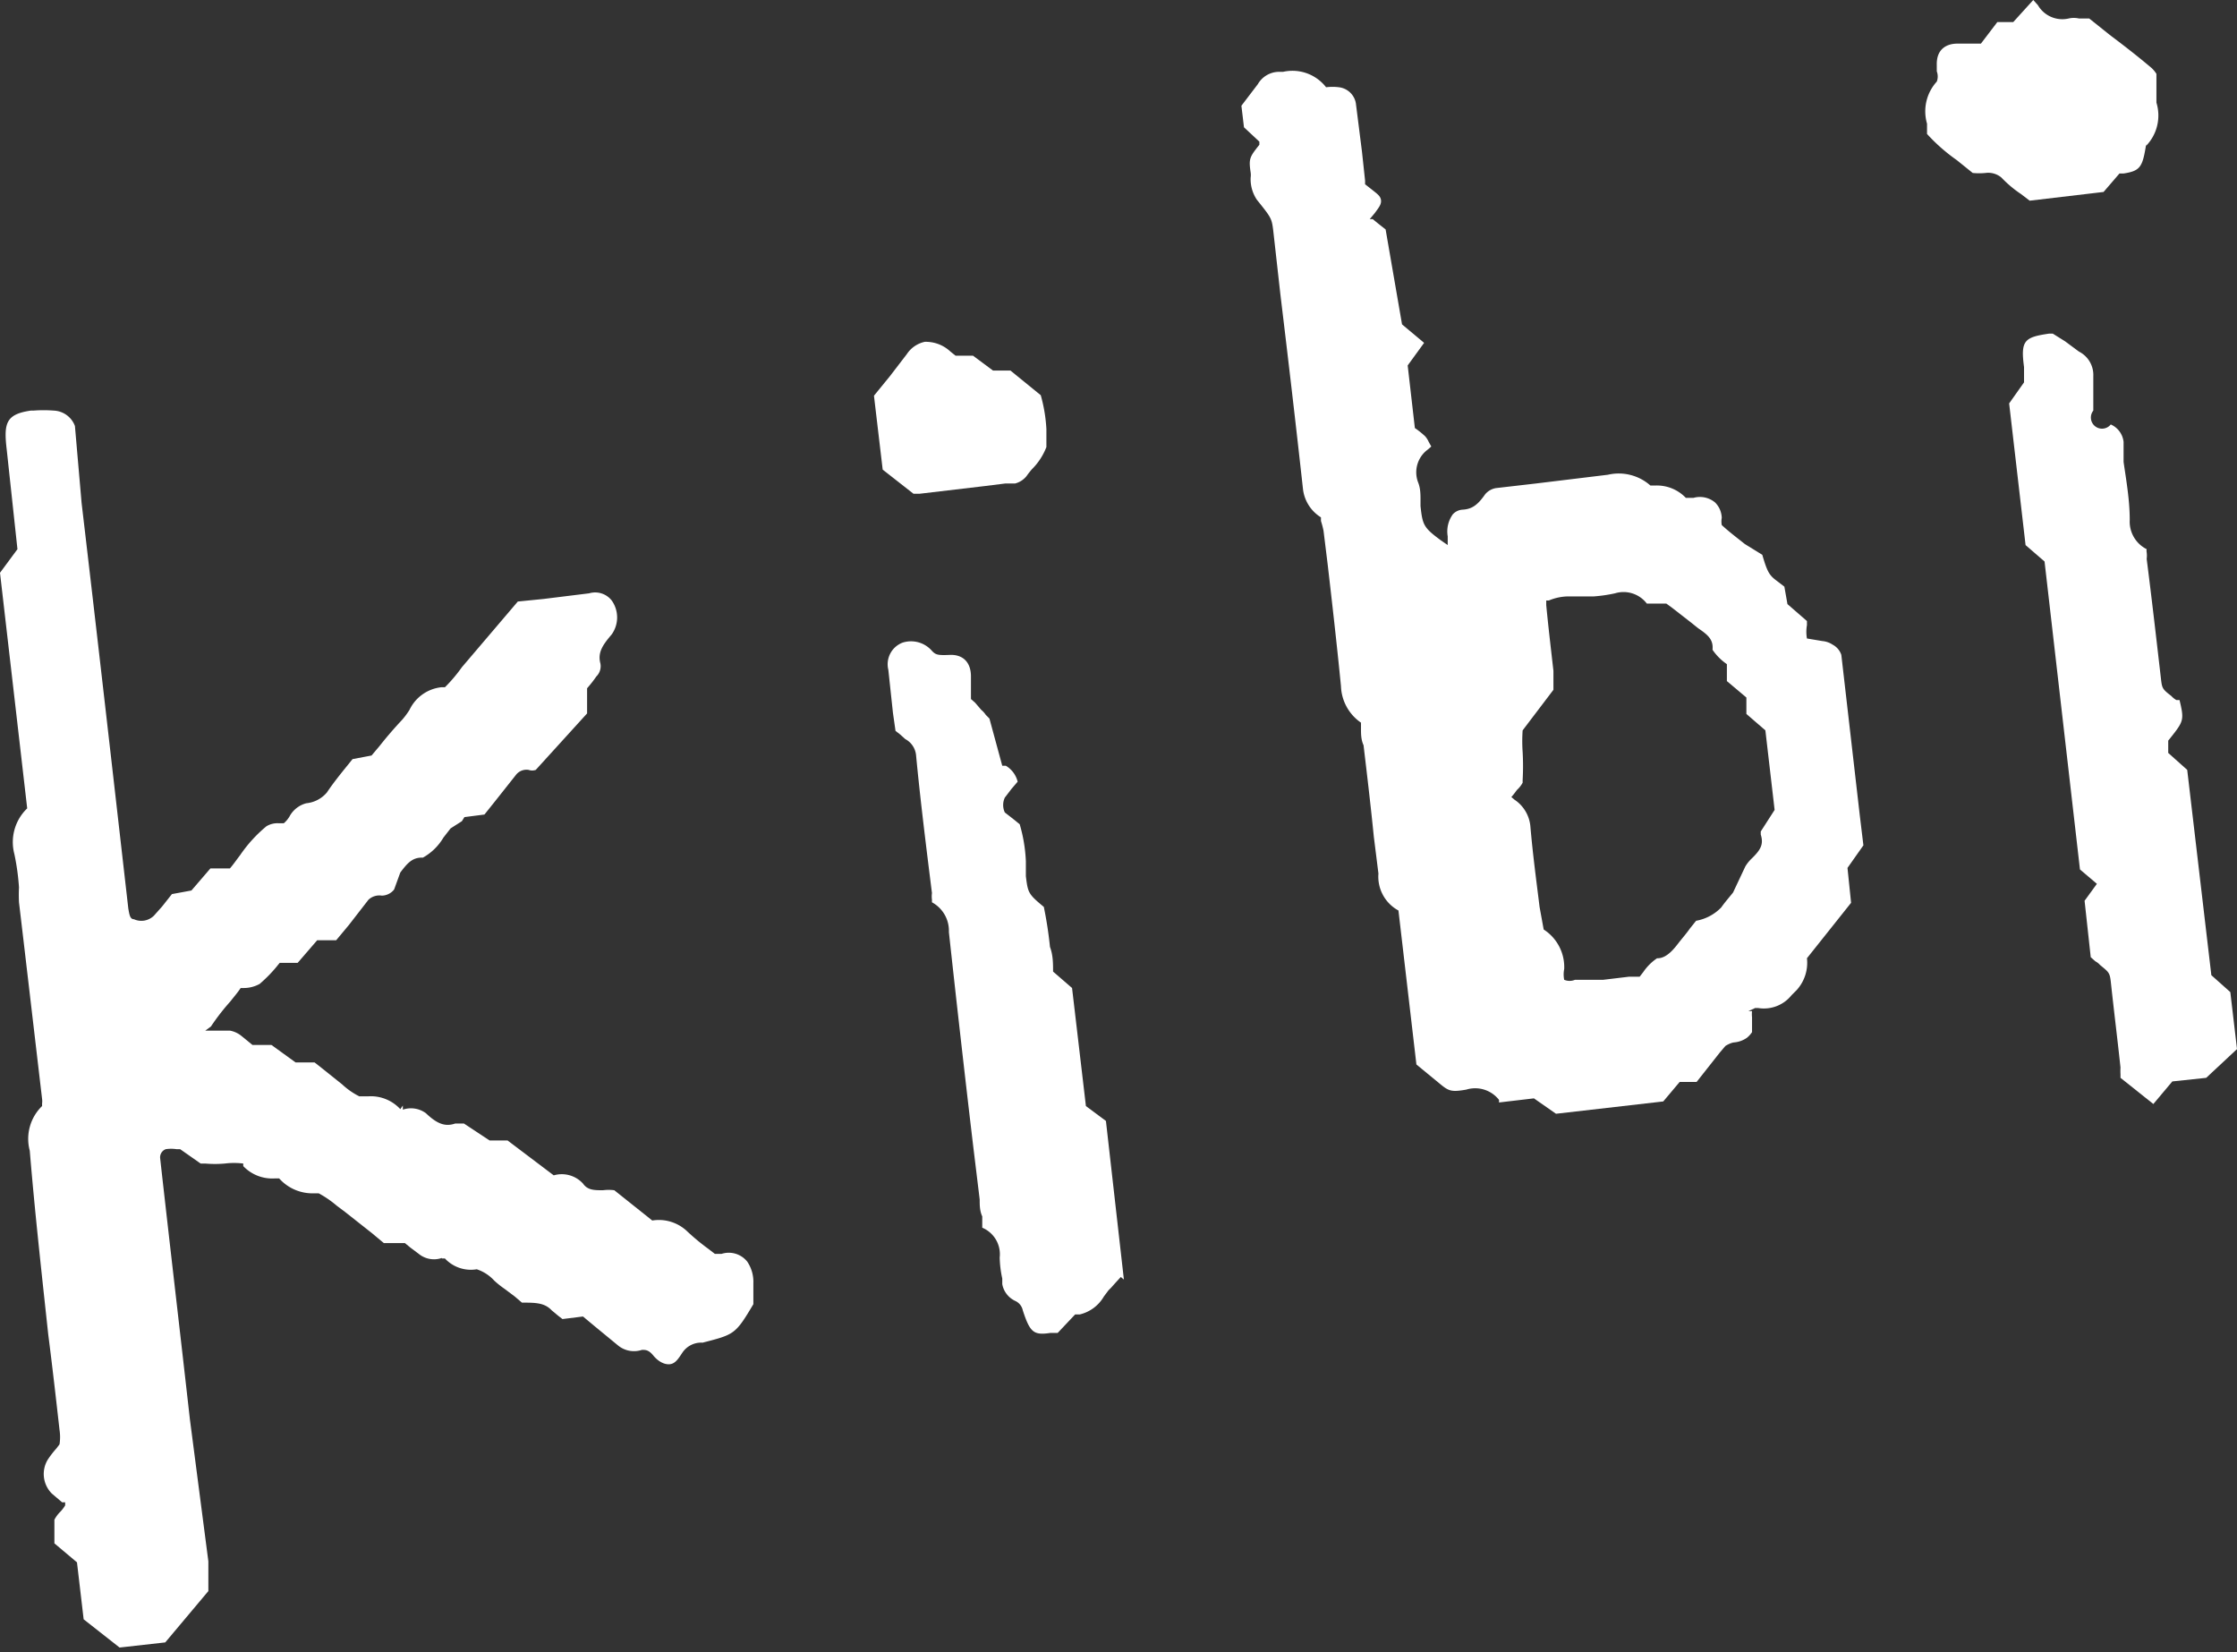
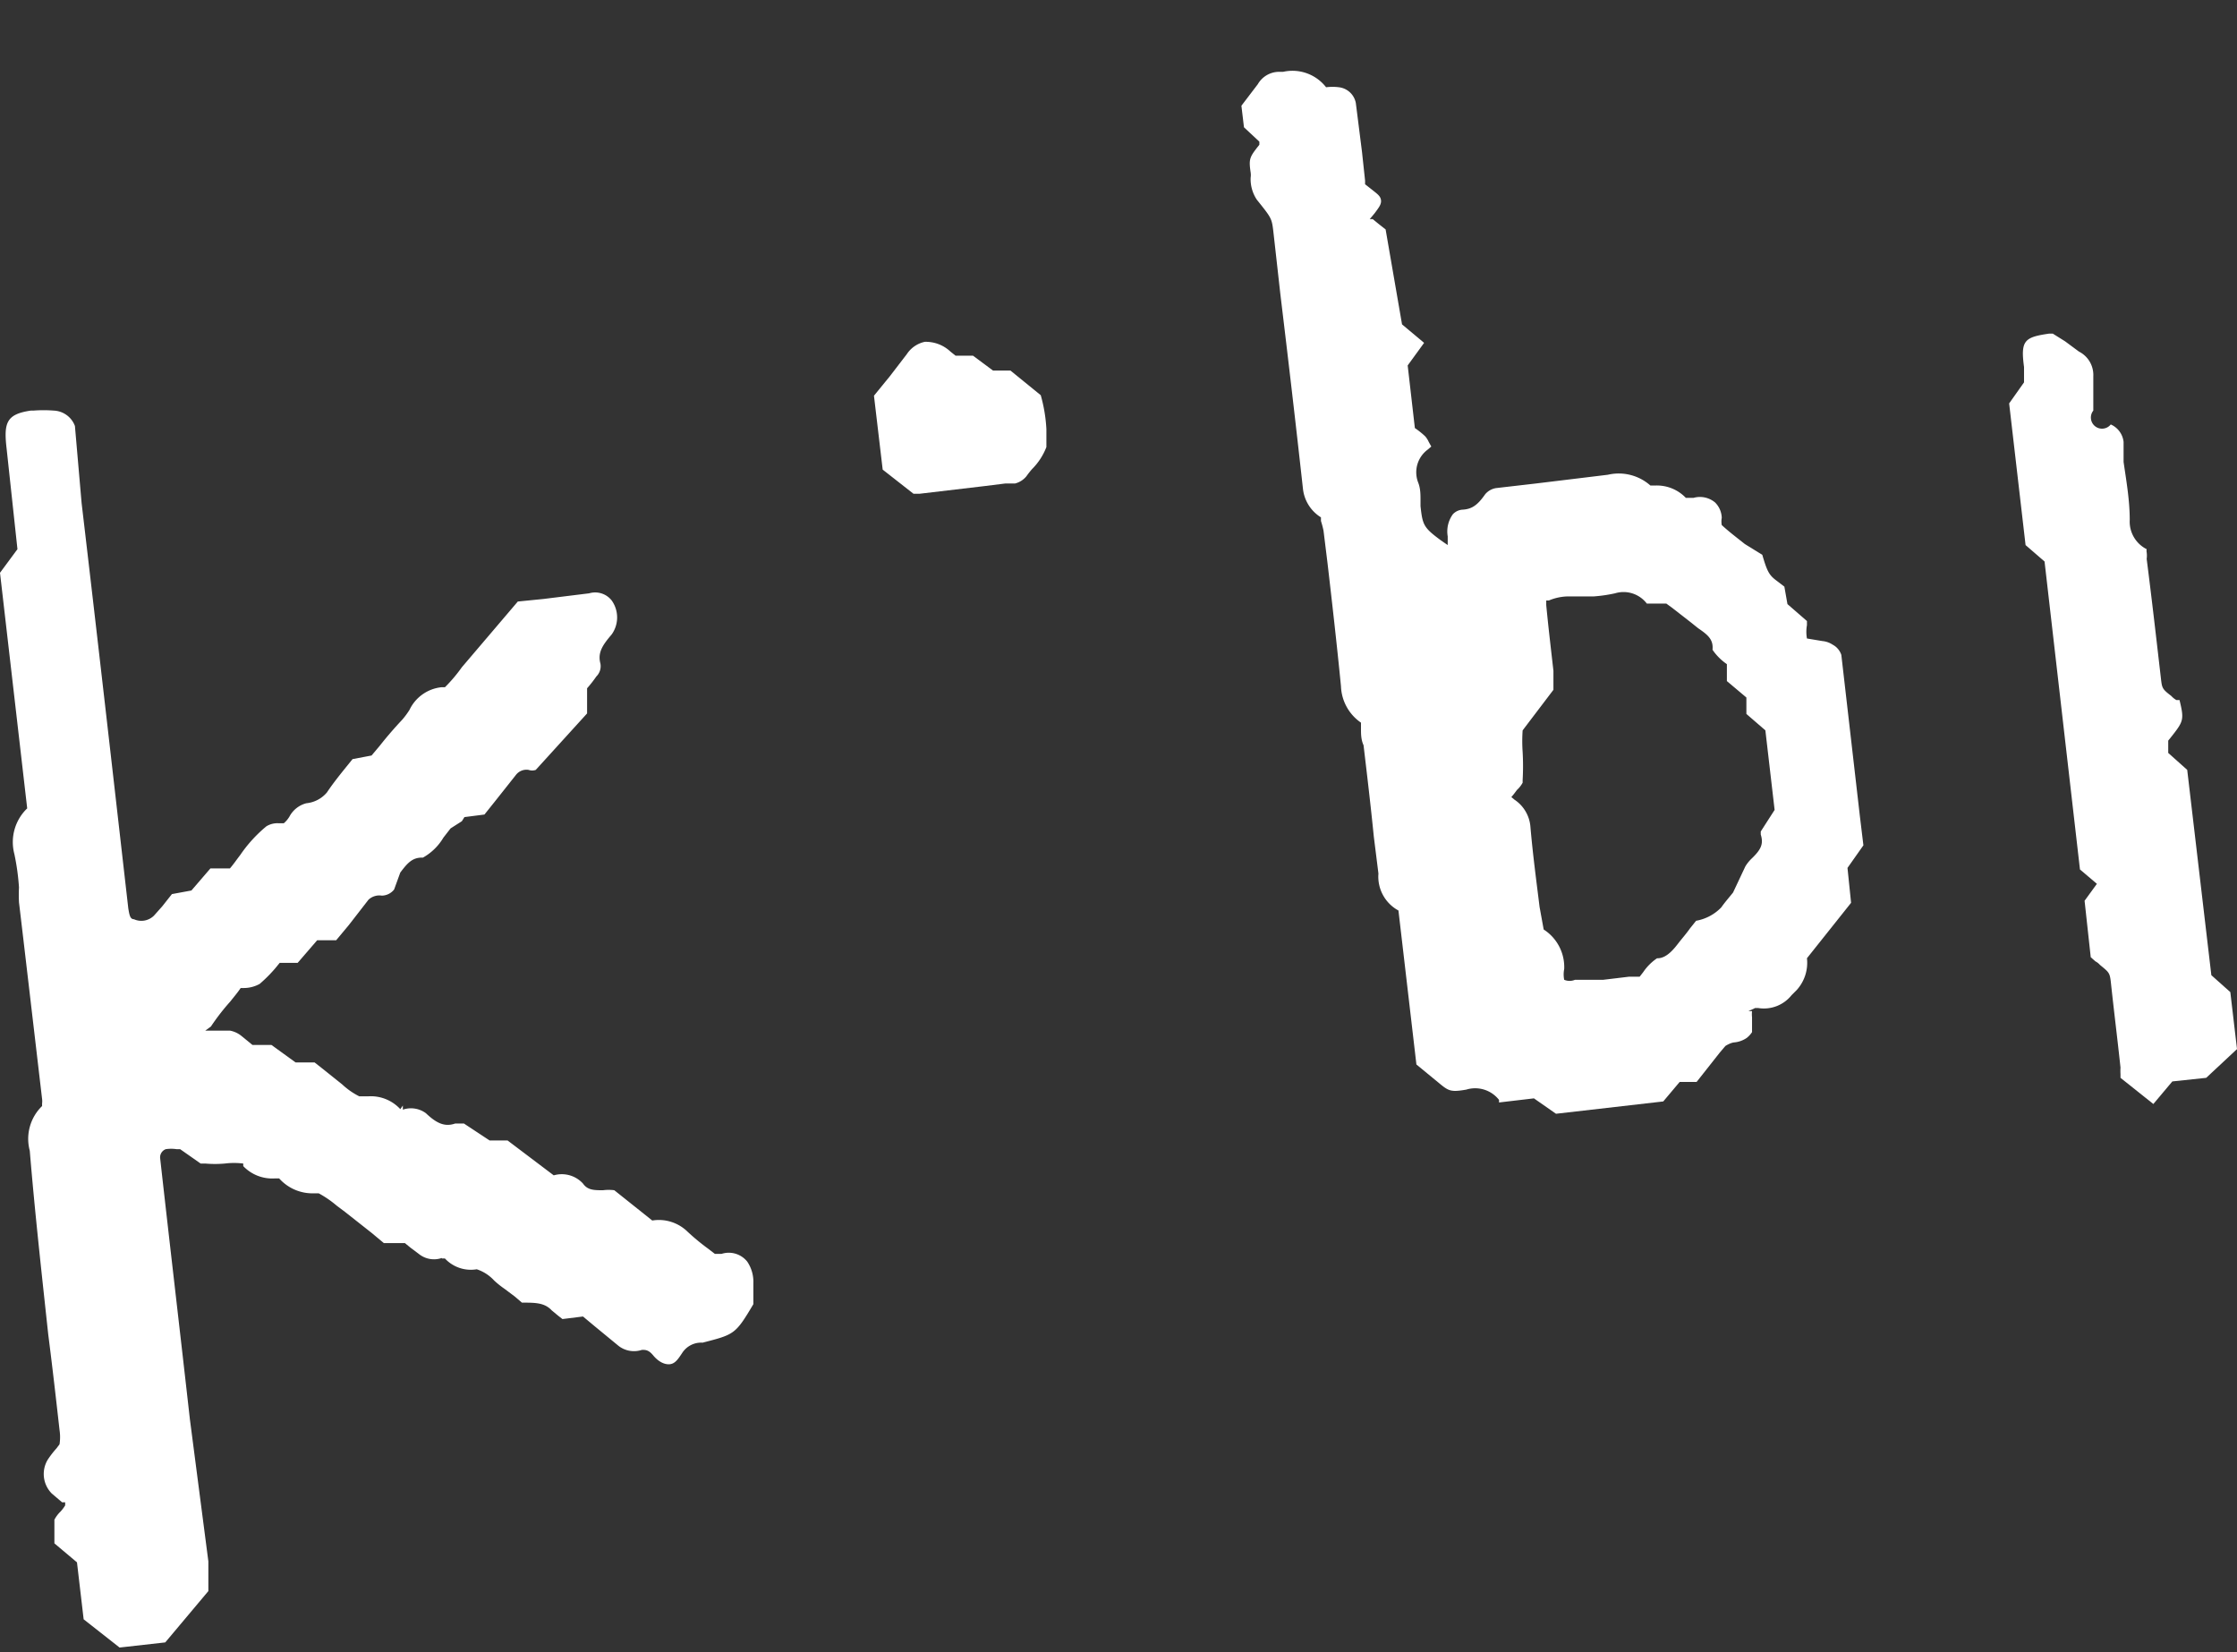
<svg xmlns="http://www.w3.org/2000/svg" viewBox="0 0 43.59 32.19">
  <rect x="0" y="0" width="43.59" height="32.19" fill="#333333" stroke="none" />
  <defs>
    <style>.cls-1{fill:#fff;}</style>
  </defs>
  <g id="レイヤー_2" data-name="レイヤー 2">
    <g id="design">
      <path class="cls-1" d="M34.91,19.39l.1-.1a.79.79,0,0,0,.2-.62v0l.86-1.08L36,16.91l.31-.44-.07-.58-.36-3.13a.35.35,0,0,0-.17-.2.43.43,0,0,0-.2-.07l-.3-.05h0v0a.74.74,0,0,1,0-.26V12.1l-.38-.33-.06-.34-.17-.13c-.13-.1-.17-.18-.26-.49v0l0,0L34,10.6c-.15-.12-.31-.24-.45-.37a.38.38,0,0,1,0-.14.44.44,0,0,0-.13-.3A.46.46,0,0,0,33,9.7h-.15a.78.78,0,0,0-.6-.24h-.09v0a.93.93,0,0,0-.83-.21l-1.4.17-.78.09h0a.35.35,0,0,0-.21.12c-.14.2-.25.29-.44.3a.28.28,0,0,0-.19.09.57.57,0,0,0-.1.43v.17l-.13-.09c-.34-.25-.36-.3-.4-.67,0,0,0-.07,0-.11v0c0-.12,0-.24-.05-.36a.55.55,0,0,1,.19-.63l.07-.06-.05-.09,0,0a.41.41,0,0,0-.07-.11,1.56,1.56,0,0,0-.2-.16l0,0v0l-.14-1.22.32-.44-.43-.36v0L27,4.47l-.14-.11-.11-.09-.06,0,.1-.12c.08-.11.13-.17.12-.25s-.07-.12-.17-.2l-.14-.11,0,0s0,0,0-.07l-.06-.56-.12-.95a.38.38,0,0,0-.33-.31,1,1,0,0,0-.25,0h0l0,0A.83.83,0,0,0,25,1.4l-.1,0a.48.48,0,0,0-.39.24l-.32.42.05.42.3.28,0,.06c-.19.24-.21.27-.17.54a.34.34,0,0,1,0,.1.72.72,0,0,0,.12.43l0,0c.28.35.29.36.32.6l.14,1.25c.15,1.24.3,2.52.44,3.79a.75.75,0,0,0,.35.55l0,0v.07a1.8,1.8,0,0,1,.05.19l.08.65c.08.69.18,1.56.26,2.38a.9.9,0,0,0,.39.71l0,0,0,.11c0,.11,0,.22.05.33.07.59.14,1.18.2,1.78l.09.72a.75.75,0,0,0,.39.72l0,0v0l.35,3,.45.37c.18.15.23.17.52.12a.59.59,0,0,1,.64.2l0,.05.68-.08.43.3,2.09-.24.32-.38.33,0,.45-.57.11-.13s.09-.06.17-.07a.51.51,0,0,0,.25-.09.5.5,0,0,0,.1-.11l0-.08v-.09s0-.08,0-.12a.57.57,0,0,1,0-.12l-.07,0,.13-.06h.06A.69.69,0,0,0,34.91,19.39Zm-1.14-2c-.08.1-.16.19-.23.29a.9.9,0,0,1-.49.26h0l-.12.15c-.07.1-.15.19-.22.28s-.23.31-.42.3h0l0,0a1,1,0,0,0-.27.27l-.07.09h0l-.21,0-.5.06H31l-.31,0a.27.27,0,0,1-.21,0l0,0a.52.52,0,0,1,0-.21.87.87,0,0,0-.4-.77l0,0v0L30,17.67c-.06-.49-.13-1-.18-1.58a.7.7,0,0,0-.31-.51l-.06-.05.05-.06.06-.08a.53.53,0,0,0,.11-.14V15.2a4.91,4.91,0,0,0,0-.55,3,3,0,0,1,0-.42v0l.6-.79,0-.37c-.05-.44-.1-.86-.14-1.28V11.7l.05,0a1,1,0,0,1,.4-.08l.43,0h.05a2.9,2.9,0,0,0,.41-.06.57.57,0,0,1,.62.2l0,0h.38l.11.08.36.28.15.12c.19.13.3.22.28.42v0l0,0a1.07,1.07,0,0,0,.28.28l0,0,0,0,0,.33.38.32,0,.32.37.32v0l.18,1.55,0,0-.27.42,0,.06c.06.19,0,.3-.19.48a.76.76,0,0,0-.11.14Z" />
      <path class="cls-1" d="M14.68,25.41l0,0,0-.3s0-.07,0-.11a.7.7,0,0,0-.12-.42.46.46,0,0,0-.5-.15h-.13l-.13-.1A4.29,4.29,0,0,1,13.4,24a.8.8,0,0,0-.69-.22h0l0,0-.74-.59h0a.86.86,0,0,0-.22,0c-.17,0-.3,0-.39-.13a.56.56,0,0,0-.57-.16h0l-.9-.68-.35,0-.5-.33H8.87c-.2.07-.36,0-.57-.2a.49.49,0,0,0-.45-.07h0v-.08h0l-.05.07,0,0h0a.78.78,0,0,0-.62-.25H7a1.41,1.41,0,0,1-.33-.23l-.2-.16-.2-.16-.14-.11-.37,0-.47-.34-.37,0,0,0-.22-.18a.5.5,0,0,0-.22-.1H4L4.11,20a4.3,4.3,0,0,1,.38-.49l0,0c.07-.09.14-.17.2-.26l0,0h.07a.64.64,0,0,0,.3-.08,2.83,2.83,0,0,0,.3-.3l.09-.11.35,0,.38-.44.37,0,.25-.3.38-.49a.31.31,0,0,1,.26-.08.31.31,0,0,0,.24-.12L7.8,17c.13-.17.23-.3.44-.29h0l0,0a1.07,1.07,0,0,0,.4-.39l.14-.18L9,16l.05-.08.39-.05.2-.25.42-.53A.26.26,0,0,1,10.3,15a.21.21,0,0,0,.14,0h0l1-1.1,0-.44,0-.05a2.31,2.31,0,0,0,.18-.23.28.28,0,0,0,.08-.25c-.06-.22.05-.37.22-.57a.57.57,0,0,0,0-.66.41.41,0,0,0-.44-.14l-.89.11-.5.05L9,13a3,3,0,0,1-.33.39H8.6a.78.78,0,0,0-.62.44,1.56,1.56,0,0,1-.14.19c-.15.16-.29.32-.44.51l-.16.19-.37.07L6.7,15c-.12.15-.23.29-.33.44a.6.6,0,0,1-.4.21.52.52,0,0,0-.33.26.52.52,0,0,1-.11.13l0,0-.1,0a.41.41,0,0,0-.24.06,2.7,2.7,0,0,0-.51.56c-.07.09-.13.18-.2.26l0,0-.38,0-.37.43-.38.07-.19.24L3,17.84a.35.35,0,0,1-.39.07c-.08,0-.09-.1-.11-.21-.3-2.63-.6-5.27-.91-7.9L1.46,8.3l0,0A.46.46,0,0,0,1.05,8a2.58,2.58,0,0,0-.4,0H.6c-.48.07-.53.24-.47.75L.34,10.7,0,11.16l.53,4.59,0,0a.91.91,0,0,0-.25.89,4.62,4.62,0,0,1,.09.65,2.83,2.83,0,0,0,0,.29l.09.76.36,3.07a.34.34,0,0,1,0,.09v.05l0,0a.89.89,0,0,0-.24.87C.68,23.63.81,24.79.94,26c.08.62.15,1.24.22,1.86a.92.92,0,0,1,0,.28v0l-.06.08a1.84,1.84,0,0,0-.17.22.54.54,0,0,0,.08.66l.2.17.06,0,0,.06a.74.74,0,0,1-.09.12.61.61,0,0,0-.12.16l0,0,0,.46.44.37v0l.13,1.11.7.55.89-.1L4.06,31v-.2l0-.38L3.7,27.65c-.19-1.69-.39-3.39-.58-5.09a.17.17,0,0,1,.11-.17.71.71,0,0,1,.21,0h.07l0,0,.4.28H4a2.17,2.17,0,0,0,.38,0,1.45,1.45,0,0,1,.36,0h0l0,.05a.78.78,0,0,0,.61.24h.09l0,0a.87.87,0,0,0,.68.29h.09a2,2,0,0,1,.35.24l0,0,.16.12.52.41.24.2.41,0,.11.09.16.12a.47.47,0,0,0,.45.08l0,.07h0l0-.06,0,0h0l.06,0a.69.69,0,0,0,.62.21h0a.8.8,0,0,1,.34.22,1.75,1.75,0,0,0,.2.16l.2.15.14.12h0c.26,0,.44,0,.58.15l.12.1.09.07.4-.05.24.2.45.37a.49.49,0,0,0,.46.08h0c.07,0,.13,0,.22.11s.21.18.32.17.17-.11.25-.23a.44.44,0,0,1,.39-.19h0l0,0C14.31,26,14.33,26,14.68,25.41Z" />
      <polygon class="cls-1" points="14.03 24.32 14.03 24.32 14.03 24.32 14.03 24.32" />
      <path class="cls-1" d="M43.59,20.44l-.13-1.11L43.09,19v0l-.47-4-.37-.33,0-.24.08-.1c.22-.28.23-.32.14-.69v0l-.06,0a.39.39,0,0,1-.1-.08c-.17-.13-.18-.15-.2-.32-.09-.78-.18-1.57-.28-2.35a.5.5,0,0,0,0-.13.14.14,0,0,1,0-.06l0,0,0,0a.6.6,0,0,1-.33-.57c0-.39-.07-.78-.12-1.13,0-.14,0-.26,0-.39a.42.42,0,0,0-.25-.34A.2.2,0,0,1,40.79,8c0-.13,0-.26,0-.39l0-.28a.51.51,0,0,0-.28-.48l-.27-.2L40,6.5h-.07c-.48.07-.56.13-.49.65,0,.08,0,.15,0,.23v.07l-.29.41.32,2.76.37.32v0l.69,6,.33.28-.24.33.12,1.1.09.08a.31.31,0,0,1,.09.07c.17.14.19.15.21.32.06.56.13,1.12.19,1.68a1,1,0,0,0,0,.13l0,.07.64.51.37-.44.66-.07Z" />
-       <path class="cls-1" d="M21.16,21.55v0l-.27-2.3-.37-.32v0c0-.16,0-.32-.06-.48v0a7.8,7.8,0,0,0-.12-.78v0l0,0c-.3-.25-.31-.27-.35-.6,0-.1,0-.2,0-.29a3,3,0,0,0-.12-.72v0l-.11-.09-.18-.14a.34.34,0,0,1,0-.29l.13-.17.12-.14v0a.5.5,0,0,0-.23-.31l-.07,0,0,0L19.28,14l-.07-.07a.45.45,0,0,0-.09-.1L19,13.69l-.08-.07v-.1c0-.11,0-.22,0-.34,0-.29-.17-.43-.41-.42s-.28,0-.36-.09a.54.54,0,0,0-.56-.15.45.45,0,0,0-.28.53l.09.84.05.35.09.07.1.09a.4.4,0,0,1,.21.31c.07.74.16,1.48.25,2.21l.06.48a.5.5,0,0,0,0,.13s0,0,0,0l0,.05,0,0a.63.63,0,0,1,.33.58c.15,1.38.31,2.79.47,4.14l.13,1.07c0,.11,0,.22.05.33l0,.22,0,0a.56.56,0,0,1,.34.58,2.08,2.08,0,0,0,.05.41v.11a.45.45,0,0,0,.26.33.26.26,0,0,1,.14.18c.14.43.21.49.54.44l.14,0h0l.34-.36h.09a.74.74,0,0,0,.47-.35l0,0,.09-.12.05-.05L21.73,25l.11-.12.06.05-.35-3.09Z" />
-       <path class="cls-1" d="M37.74,1.39a.28.28,0,0,1,0,.2.86.86,0,0,0-.19.82l0,.2,0,0a3.48,3.48,0,0,0,.58.51l.31.25,0,0a1.29,1.29,0,0,0,.25,0,.4.4,0,0,1,.31.09,2.23,2.23,0,0,0,.38.32l.17.13,0,0,1.44-.17.31-.36h.08c.33-.05.37-.13.44-.57V2.84l0,0a.85.85,0,0,0,.2-.84c0-.11,0-.21,0-.32s0-.12,0-.17V1.44s0,0,0,0a.53.53,0,0,0-.1-.12c-.26-.22-.53-.43-.81-.64l-.4-.32h-.06l-.14,0a.46.46,0,0,0-.2,0A.55.55,0,0,1,39.71.1L39.62,0l-.39.43-.31,0L38.6.85h-.11l-.35,0c-.19,0-.41.09-.4.42Z" />
      <path class="cls-1" d="M17.78,9.62h.14l1.27-.15.4-.05h.05l.14,0A.42.42,0,0,0,20,9.28a1.71,1.71,0,0,1,.11-.14,1.23,1.23,0,0,0,.28-.43V8.66c0-.11,0-.21,0-.3v0a3,3,0,0,0-.11-.66v0l-.59-.48-.34,0-.39-.29-.34,0-.1-.08a.7.7,0,0,0-.5-.19h0a.56.56,0,0,0-.35.24l-.33.43-.31.38.17,1.44.6.47Z" />
    </g>
  </g>
</svg>